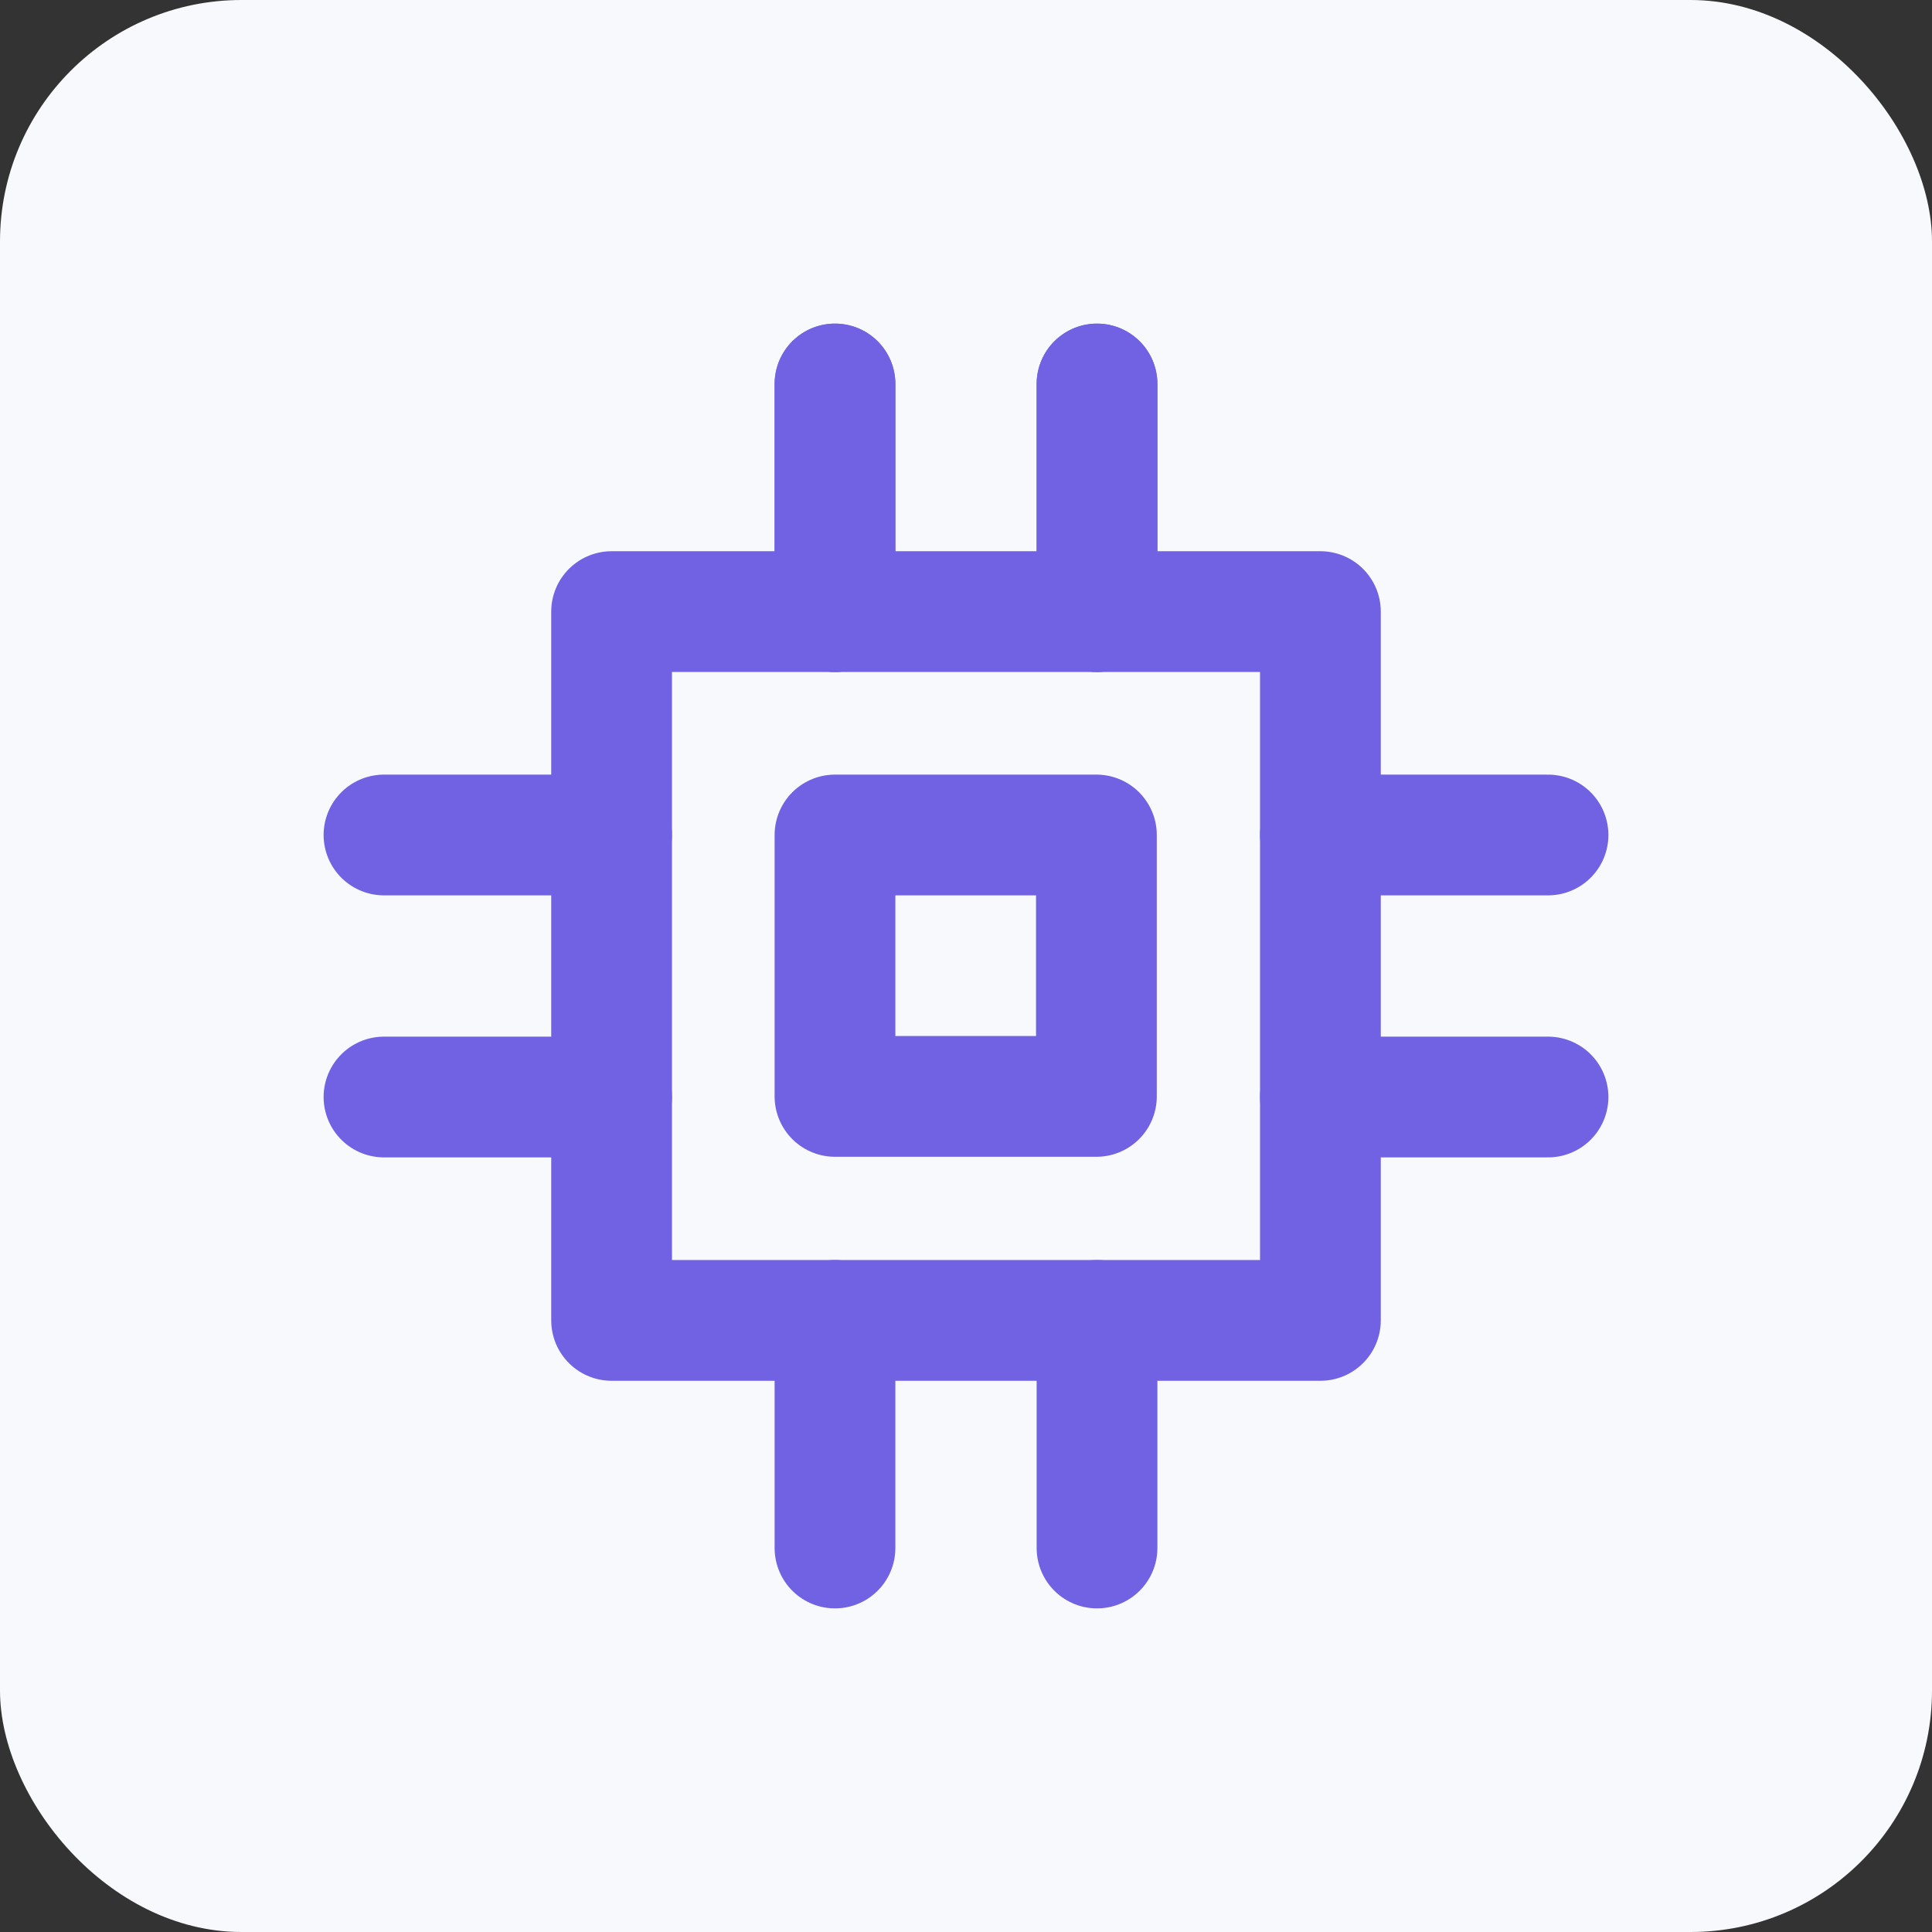
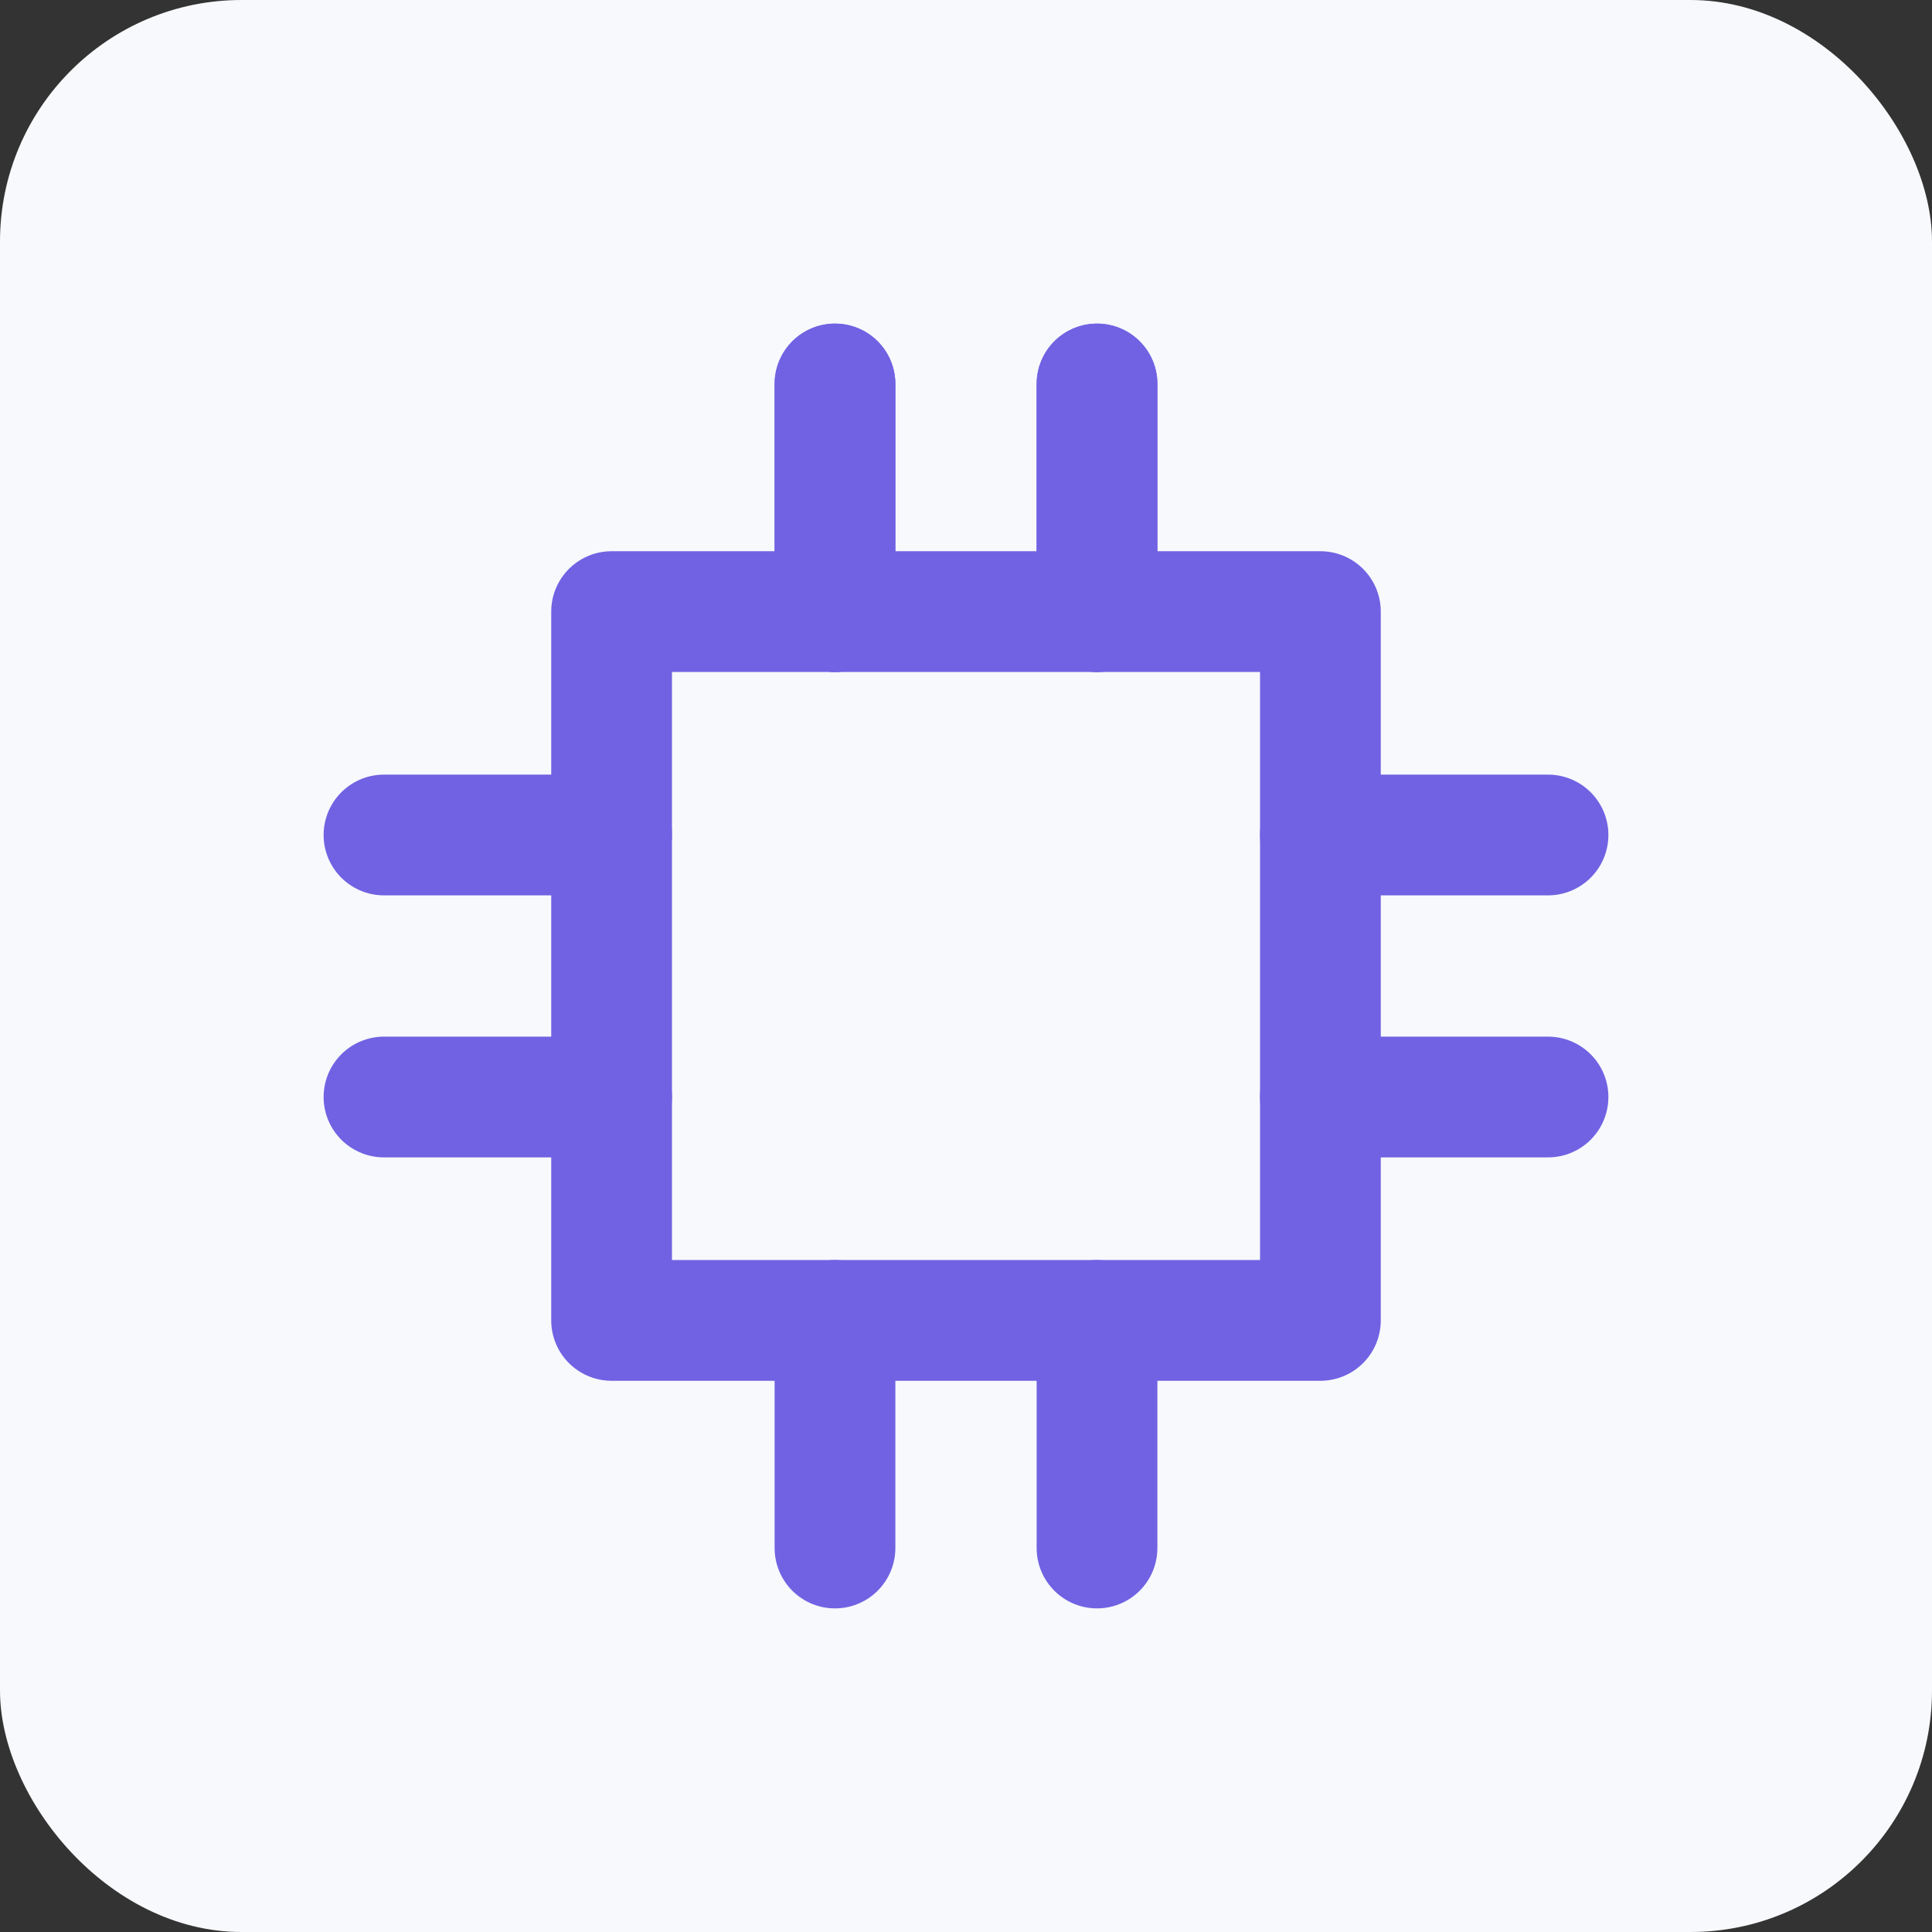
<svg xmlns="http://www.w3.org/2000/svg" id="Layer_1" data-name="Layer 1" viewBox="0 0 32 32">
  <rect x="0" y="0" width="32" height="32" fill="#333333" stroke="none" />
  <defs>
    <style>.cls-1{fill:#f7f9fc;}.cls-2,.cls-3{fill:none;stroke:#7162e3;stroke-linejoin:round;stroke-width:2px;}.cls-3{stroke-linecap:round;}</style>
  </defs>
  <rect class="cls-1" width="32" height="32" rx="4" />
  <rect class="cls-2" x="10.13" y="10.13" width="11.74" height="11.74" />
-   <rect class="cls-2" x="13.83" y="13.83" width="4.33" height="4.33" />
  <line class="cls-3" x1="13.83" y1="10.13" x2="13.83" y2="6.36" />
  <line class="cls-3" x1="18.17" y1="10.13" x2="18.17" y2="6.36" />
  <line class="cls-3" x1="21.87" y1="18.17" x2="25.64" y2="18.17" />
  <line class="cls-3" x1="21.87" y1="13.83" x2="25.64" y2="13.83" />
  <line class="cls-3" x1="13.83" y1="10.13" x2="13.83" y2="6.36" />
  <line class="cls-3" x1="18.17" y1="10.13" x2="18.17" y2="6.36" />
  <line class="cls-3" x1="10.13" y1="13.83" x2="6.36" y2="13.83" />
  <line class="cls-3" x1="10.13" y1="18.17" x2="6.36" y2="18.17" />
  <line class="cls-3" x1="18.17" y1="21.87" x2="18.17" y2="25.64" />
  <line class="cls-3" x1="13.83" y1="21.87" x2="13.83" y2="25.64" />
</svg>